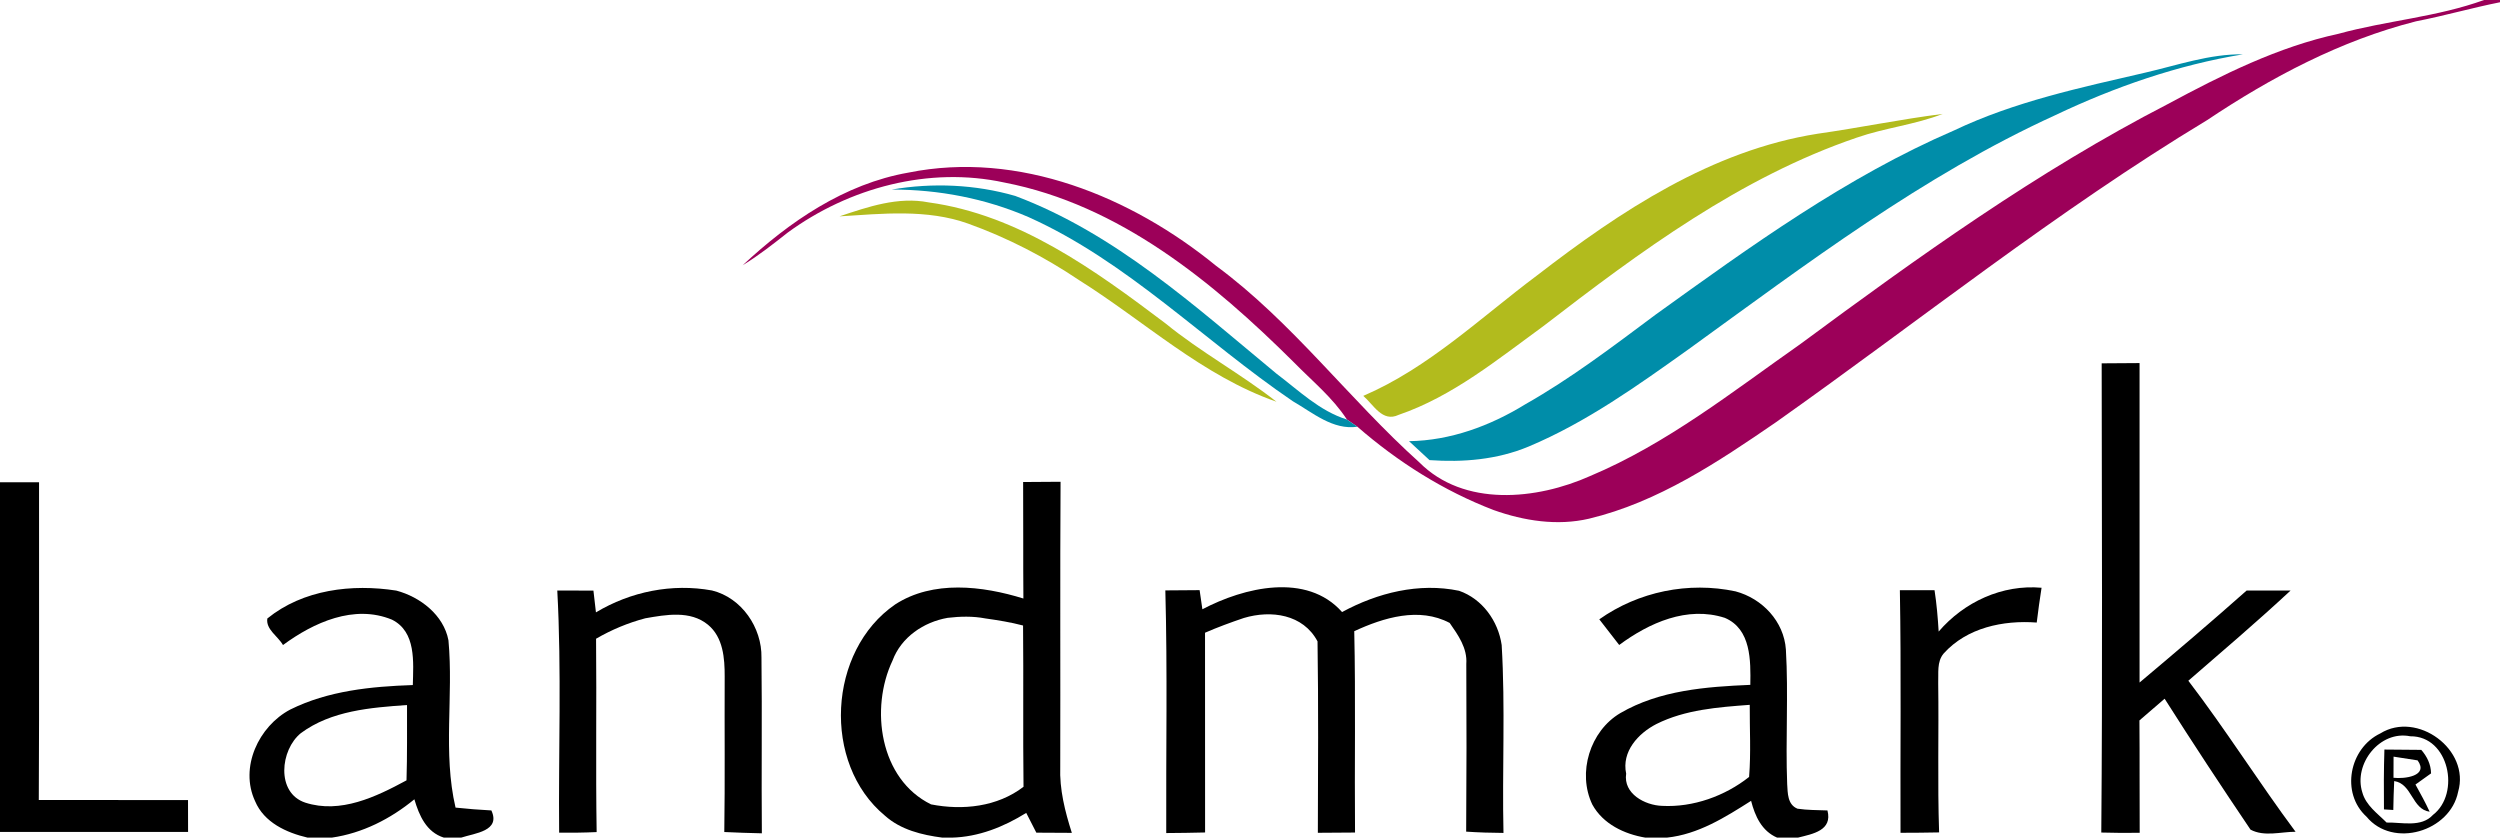
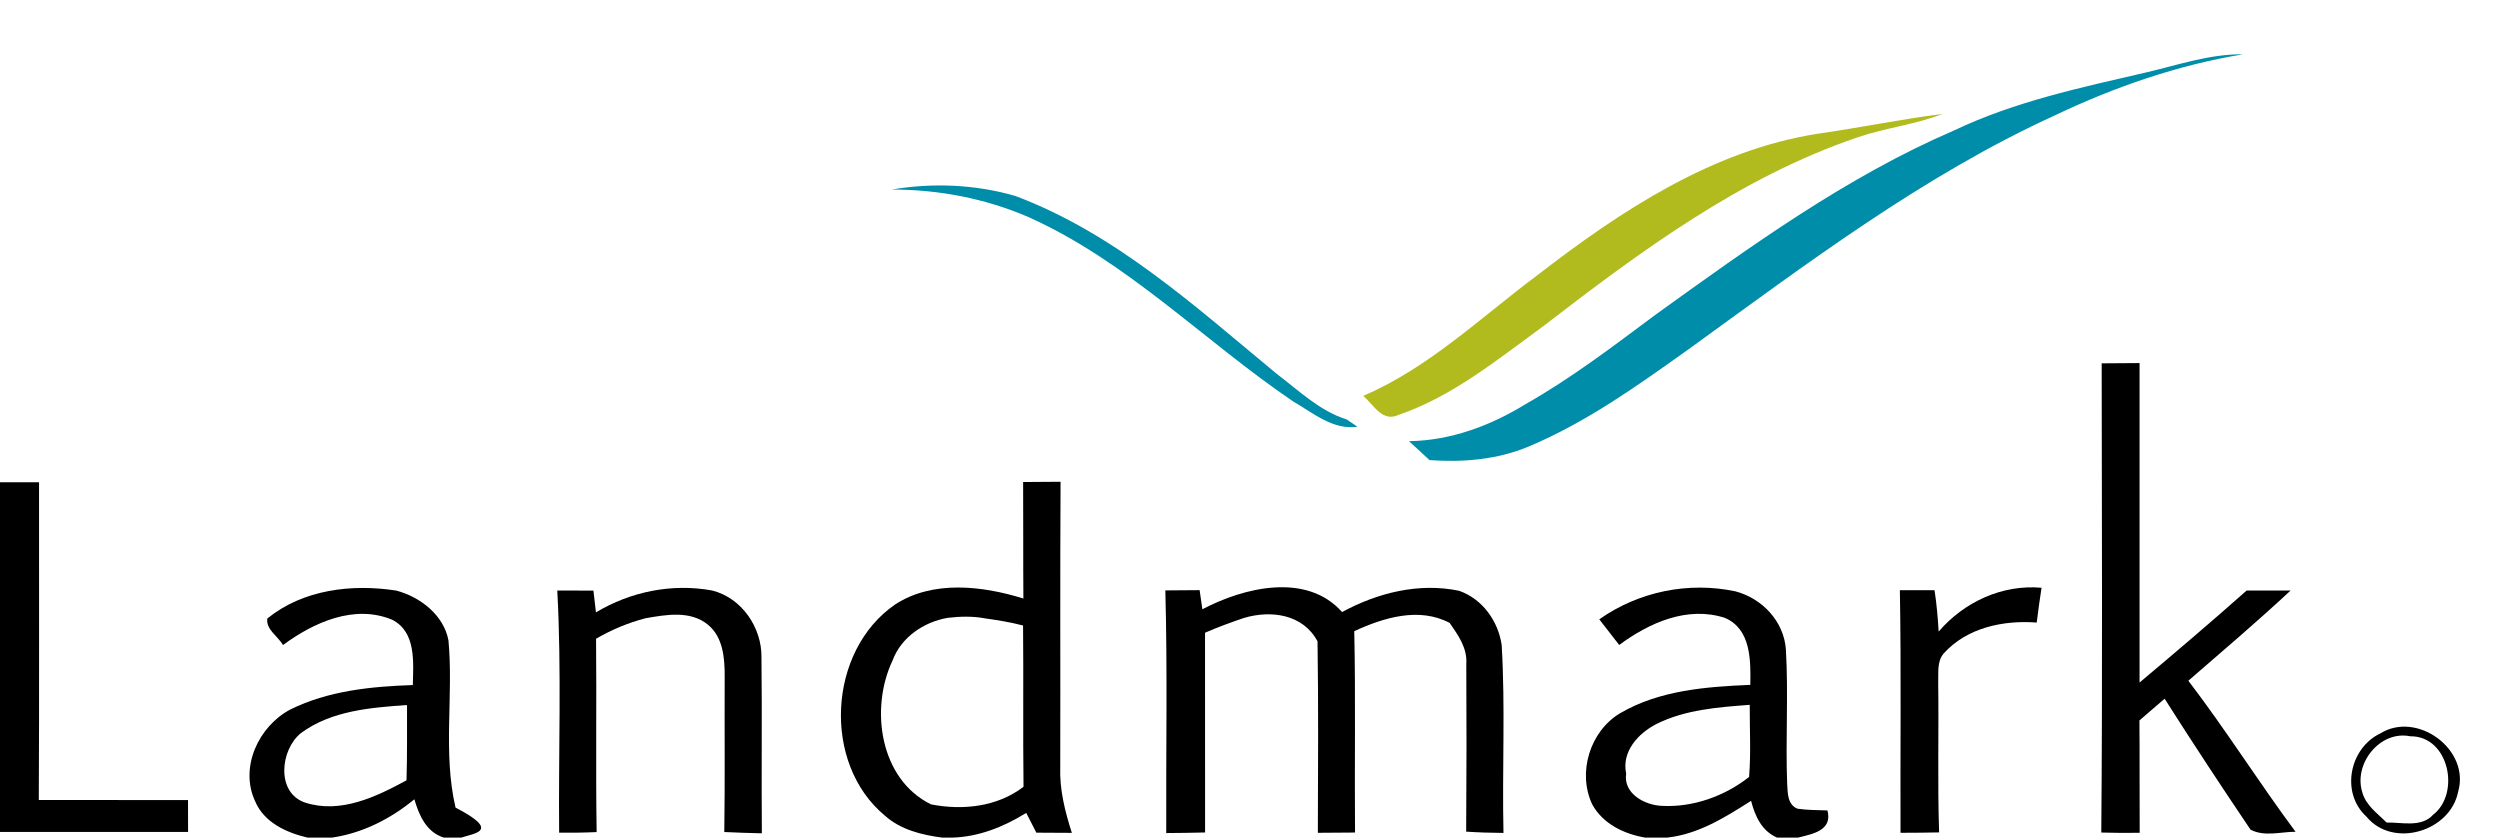
<svg xmlns="http://www.w3.org/2000/svg" width="388pt" height="130pt" viewBox="0 0 388 130" version="1.1">
  <g id="#ffffffff">
    <path fill="#ffffff" opacity="0" d=" M 0.00 0.00 L 385.52 0.00 C 378.22 2.65 370.41 3.19 362.95 5.24 C 353.53 7.28 344.85 11.63 336.43 16.16 C 316.21 26.58 297.69 39.90 279.44 53.38 C 268.93 60.76 258.71 68.87 246.79 73.88 C 238.48 77.59 227.21 78.73 220.27 71.75 C 209.39 61.98 200.57 49.98 188.73 41.25 C 175.59 30.52 158.09 23.33 140.98 26.79 C 131.06 28.53 122.49 34.42 115.26 41.17 C 117.73 39.67 119.99 37.88 122.25 36.10 C 131.79 29.12 144.20 25.79 155.88 28.33 C 173.72 31.78 188.25 43.75 200.80 56.22 C 203.62 59.11 206.82 61.69 209.04 65.11 C 204.78 63.78 201.55 60.58 198.07 57.96 C 185.50 47.56 173.08 36.23 157.57 30.41 C 151.38 28.62 144.75 28.33 138.40 29.42 C 145.68 29.41 152.93 30.80 159.62 33.69 C 175.00 40.59 186.87 52.92 200.66 62.28 C 203.74 64.05 206.86 66.78 210.67 66.23 C 216.93 71.68 224.04 76.18 231.81 79.16 C 236.52 80.84 241.69 81.65 246.62 80.50 C 257.34 77.93 266.64 71.70 275.60 65.55 C 297.85 49.82 319.19 32.74 342.55 18.64 C 352.53 11.97 363.28 6.28 374.96 3.31 C 379.34 2.46 383.63 1.22 388.00 0.35 L 388.00 130.00 L 279.04 130.00 C 281.37 129.42 284.43 128.89 283.62 125.78 C 282.06 125.72 280.50 125.74 278.97 125.51 C 277.40 124.87 277.46 123.07 277.37 121.69 C 277.10 114.73 277.58 107.76 277.17 100.81 C 276.87 96.43 273.50 92.89 269.36 91.78 C 262.05 90.23 254.31 91.81 248.21 96.12 C 249.23 97.45 250.26 98.78 251.30 100.10 C 255.95 96.66 261.86 94.01 267.69 95.89 C 271.79 97.63 271.71 102.54 271.65 106.29 C 264.77 106.58 257.56 107.13 251.48 110.67 C 246.76 113.45 244.77 119.94 247.13 124.87 C 248.79 127.89 252.09 129.45 255.36 130.00 L 147.72 130.00 C 151.87 129.90 155.79 128.33 159.27 126.16 C 159.79 127.18 160.31 128.20 160.84 129.23 C 162.67 129.24 164.51 129.25 166.35 129.26 C 165.29 125.94 164.42 122.52 164.55 119.00 C 164.59 104.26 164.51 89.51 164.60 74.77 C 162.66 74.78 160.72 74.79 158.79 74.81 C 158.83 80.83 158.78 86.86 158.83 92.89 C 152.47 90.92 144.80 90.00 138.93 93.81 C 128.47 101.00 127.54 118.48 137.35 126.60 C 139.80 128.79 143.09 129.59 146.26 130.00 L 71.57 130.00 C 73.71 129.30 77.74 128.99 76.26 125.78 C 74.40 125.68 72.55 125.54 70.70 125.34 C 68.71 116.83 70.40 108.01 69.60 99.38 C 68.86 95.45 65.21 92.64 61.51 91.66 C 54.62 90.59 47.05 91.48 41.49 95.99 C 41.23 97.69 43.16 98.76 43.92 100.11 C 48.67 96.61 54.97 93.75 60.83 96.17 C 64.61 98.05 64.15 102.77 64.07 106.32 C 57.60 106.54 50.93 107.20 45.05 110.12 C 40.14 112.71 37.15 119.10 39.59 124.34 C 40.98 127.65 44.45 129.23 47.74 130.00 L 0.00 130.00 L 0.00 129.12 C 9.73 129.12 19.46 129.12 29.19 129.12 C 29.19 127.47 29.19 125.82 29.18 124.17 C 21.46 124.16 13.74 124.17 6.02 124.16 C 6.11 107.73 6.04 91.29 6.06 74.85 C 4.04 74.85 2.02 74.85 0.00 74.85 L 0.00 0.00 M 332.95 11.27 C 322.90 13.60 312.67 15.77 303.30 20.23 C 286.55 27.45 271.69 38.23 256.95 48.83 C 250.39 53.72 243.85 58.71 236.72 62.75 C 231.29 66.09 225.11 68.38 218.68 68.47 C 219.73 69.45 220.79 70.43 221.86 71.41 C 227.07 71.78 232.36 71.34 237.23 69.31 C 246.22 65.54 254.20 59.81 262.10 54.18 C 280.32 41.00 298.41 27.26 318.97 17.88 C 328.22 13.48 338.00 10.09 348.12 8.43 C 342.91 8.36 337.96 10.12 332.95 11.27 M 282.07 20.76 C 265.66 23.35 251.46 32.78 238.57 42.73 C 229.81 49.27 221.74 57.08 211.58 61.44 C 213.18 62.81 214.54 65.59 217.06 64.39 C 225.47 61.51 232.45 55.76 239.55 50.60 C 254.54 39.05 270.08 27.53 288.17 21.36 C 292.53 19.84 297.19 19.36 301.51 17.68 C 295.00 18.50 288.56 19.84 282.07 20.76 M 130.28 33.58 C 136.93 33.17 143.85 32.41 150.27 34.71 C 156.33 36.89 162.11 39.87 167.46 43.47 C 177.61 49.84 186.62 58.34 198.11 62.35 C 192.58 58.01 186.33 54.64 180.87 50.18 C 169.88 41.89 158.12 33.33 144.12 31.41 C 139.38 30.48 134.71 32.10 130.28 33.58 M 326.18 56.39 C 326.20 80.66 326.32 104.94 326.12 129.21 C 328.10 129.27 330.09 129.28 332.08 129.25 C 332.04 123.43 332.09 117.62 332.04 111.81 C 333.34 110.69 334.65 109.57 335.95 108.44 C 340.29 115.28 344.75 122.05 349.28 128.76 C 351.42 129.90 353.97 129.09 356.27 129.09 C 350.55 121.40 345.45 113.26 339.63 105.65 C 344.96 101.03 350.33 96.46 355.50 91.65 C 353.22 91.65 350.95 91.66 348.68 91.65 C 343.21 96.50 337.65 101.23 332.06 105.93 C 332.07 89.40 332.06 72.88 332.06 56.35 C 330.09 56.36 328.13 56.37 326.18 56.39 M 92.49 95.04 C 92.39 94.19 92.19 92.50 92.10 91.66 C 90.22 91.66 88.35 91.66 86.49 91.65 C 87.17 104.16 86.66 116.71 86.78 129.23 C 88.72 129.25 90.66 129.23 92.60 129.14 C 92.44 119.14 92.61 109.14 92.51 99.13 C 94.90 97.74 97.46 96.67 100.14 95.96 C 103.35 95.40 107.13 94.70 109.88 96.96 C 112.24 98.91 112.48 102.17 112.47 105.01 C 112.43 113.05 112.53 121.09 112.41 129.13 C 114.35 129.22 116.29 129.29 118.24 129.33 C 118.16 120.24 118.29 111.14 118.18 102.05 C 118.26 97.41 115.11 92.77 110.50 91.64 C 104.30 90.51 97.88 91.81 92.49 95.04 M 186.61 94.56 C 186.51 93.82 186.29 92.33 186.18 91.59 C 184.41 91.61 182.63 91.62 180.86 91.63 C 181.20 104.18 180.95 116.74 181.00 129.29 C 183.01 129.28 185.02 129.25 187.03 129.20 C 187.02 118.86 187.03 108.53 187.02 98.20 C 188.99 97.34 191.01 96.60 193.05 95.91 C 197.26 94.65 202.24 95.32 204.48 99.54 C 204.63 109.44 204.56 119.35 204.53 129.25 C 206.45 129.24 208.38 129.23 210.30 129.21 C 210.21 118.79 210.41 108.37 210.18 97.96 C 214.74 95.85 220.25 94.17 224.99 96.68 C 226.31 98.58 227.75 100.59 227.57 103.04 C 227.62 111.72 227.61 120.39 227.55 129.07 C 229.48 129.20 231.40 129.26 233.34 129.27 C 233.12 119.55 233.64 109.81 233.06 100.11 C 232.52 96.38 230.06 92.95 226.45 91.69 C 220.22 90.39 213.80 92.00 208.29 94.99 C 202.79 88.79 193.06 91.16 186.61 94.56 M 294.86 91.60 C 295.08 104.15 294.91 116.70 294.96 129.25 C 296.95 129.25 298.95 129.23 300.95 129.19 C 300.69 121.47 300.92 113.75 300.81 106.03 C 300.88 104.48 300.57 102.72 301.65 101.43 C 305.26 97.41 310.90 96.23 316.10 96.62 C 316.32 94.81 316.57 93.01 316.85 91.22 C 310.74 90.68 304.83 93.42 300.88 98.02 C 300.75 95.87 300.57 93.73 300.24 91.60 C 298.45 91.61 296.65 91.61 294.86 91.60 M 369.42 113.83 C 364.61 116.13 363.24 123.07 367.28 126.75 C 371.39 131.73 380.28 129.05 381.50 122.89 C 383.42 116.35 375.15 110.27 369.42 113.83 Z" />
    <path fill="#ffffff" opacity="0" d=" M 138.52 102.52 C 139.87 98.89 143.35 96.54 147.07 95.89 C 149.02 95.66 150.99 95.61 152.93 95.98 C 154.89 96.26 156.86 96.57 158.78 97.08 C 158.86 105.42 158.75 113.77 158.85 122.11 C 154.78 125.23 149.41 125.80 144.50 124.84 C 136.51 120.93 135.00 109.96 138.52 102.52 Z" />
    <path fill="#ffffff" opacity="0" d=" M 46.71 113.77 C 51.43 110.29 57.51 109.82 63.17 109.42 C 63.16 113.31 63.21 117.21 63.09 121.11 C 58.36 123.67 52.84 126.33 47.38 124.57 C 42.81 123.06 43.48 116.36 46.71 113.77 Z" />
    <path fill="#ffffff" opacity="0" d=" M 257.07 112.37 C 261.55 110.13 266.64 109.76 271.56 109.39 C 271.54 113.12 271.76 116.86 271.46 120.58 C 267.72 123.54 262.77 125.33 257.95 125.07 C 255.30 124.98 251.91 123.19 252.38 120.07 C 251.65 116.64 254.25 113.82 257.07 112.37 Z" />
    <path fill="#ffffff" opacity="0" d=" M 366.63 122.97 C 365.23 118.56 369.35 113.31 374.07 114.27 C 380.10 114.20 381.90 123.15 377.61 126.46 C 375.77 128.47 372.79 127.60 370.40 127.66 C 368.99 126.24 367.18 125.00 366.63 122.97 M 370.06 116.33 C 369.96 119.43 369.96 122.52 369.99 125.62 L 371.44 125.71 C 371.46 124.21 371.51 122.72 371.58 121.22 C 374.38 121.64 374.31 125.60 377.08 125.98 C 376.42 124.53 375.64 123.15 374.88 121.76 C 375.49 121.33 376.70 120.46 377.30 120.03 C 377.28 118.64 376.68 117.41 375.78 116.38 C 373.87 116.37 371.96 116.35 370.06 116.33 Z" />
    <path fill="#ffffff" opacity="0" d=" M 371.47 120.71 C 371.47 119.62 371.47 118.52 371.48 117.43 C 372.41 117.57 374.28 117.86 375.21 118.01 C 376.99 120.46 373.14 120.91 371.47 120.71 Z" />
    <path fill="#ffffff" opacity="0" d=" M 51.49 130.00 C 56.25 129.32 60.63 127.08 64.31 124.05 C 65.05 126.56 66.17 129.15 68.89 130.00 L 51.49 130.00 Z" />
    <path fill="#ffffff" opacity="0" d=" M 258.70 130.00 C 263.56 129.49 267.74 126.85 271.77 124.29 C 272.37 126.64 273.42 128.98 275.81 130.00 L 258.70 130.00 Z" />
  </g>
  <g id="#9c0059ff">
-     <path fill="#9c0059" opacity="1.00" d=" M 385.52 0.00 L 388.00 0.00 L 388.00 0.35 C 383.63 1.22 379.34 2.46 374.96 3.31 C 363.28 6.28 352.53 11.97 342.55 18.64 C 319.19 32.74 297.85 49.82 275.60 65.55 C 266.64 71.70 257.34 77.93 246.62 80.50 C 241.69 81.65 236.52 80.84 231.81 79.16 C 224.04 76.18 216.93 71.68 210.67 66.23 C 210.26 65.95 209.45 65.39 209.04 65.11 C 206.82 61.69 203.62 59.11 200.80 56.22 C 188.25 43.75 173.72 31.78 155.88 28.33 C 144.20 25.79 131.79 29.12 122.25 36.10 C 119.99 37.88 117.73 39.67 115.26 41.17 C 122.49 34.42 131.06 28.53 140.98 26.79 C 158.09 23.33 175.59 30.52 188.73 41.25 C 200.57 49.98 209.39 61.98 220.27 71.75 C 227.21 78.73 238.48 77.59 246.79 73.88 C 258.71 68.87 268.93 60.76 279.44 53.38 C 297.69 39.90 316.21 26.58 336.43 16.16 C 344.85 11.63 353.53 7.28 362.95 5.24 C 370.41 3.19 378.22 2.65 385.52 0.00 Z" />
-   </g>
+     </g>
  <g id="#008da9ff">
    <path fill="#008da9" opacity="1.00" d=" M 332.95 11.27 C 337.96 10.12 342.91 8.36 348.12 8.43 C 338.00 10.09 328.22 13.48 318.97 17.88 C 298.41 27.26 280.32 41.00 262.10 54.18 C 254.20 59.81 246.22 65.54 237.23 69.31 C 232.36 71.34 227.07 71.78 221.86 71.41 C 220.79 70.43 219.73 69.45 218.68 68.47 C 225.11 68.38 231.29 66.09 236.72 62.75 C 243.85 58.71 250.39 53.72 256.95 48.83 C 271.69 38.23 286.55 27.45 303.30 20.23 C 312.67 15.77 322.90 13.60 332.95 11.27 Z" />
    <path fill="#008da9" opacity="1.00" d=" M 138.40 29.42 C 144.75 28.33 151.38 28.62 157.57 30.41 C 173.08 36.23 185.50 47.56 198.07 57.96 C 201.55 60.58 204.78 63.78 209.04 65.11 C 209.45 65.39 210.26 65.95 210.67 66.23 C 206.86 66.78 203.74 64.05 200.66 62.28 C 186.87 52.92 175.00 40.59 159.62 33.69 C 152.93 30.80 145.68 29.41 138.40 29.42 Z" />
  </g>
  <g id="#b2bb1dff">
    <path fill="#b2bb1d" opacity="1.00" d=" M 282.07 20.76 C 288.56 19.84 295.00 18.50 301.51 17.68 C 297.19 19.36 292.53 19.84 288.17 21.36 C 270.08 27.53 254.54 39.05 239.55 50.60 C 232.45 55.76 225.47 61.51 217.06 64.39 C 214.54 65.59 213.18 62.81 211.58 61.44 C 221.74 57.08 229.81 49.27 238.57 42.73 C 251.46 32.78 265.66 23.35 282.07 20.76 Z" />
-     <path fill="#b2bb1d" opacity="1.00" d=" M 130.28 33.58 C 134.71 32.10 139.38 30.48 144.12 31.41 C 158.12 33.33 169.88 41.89 180.87 50.18 C 186.33 54.64 192.58 58.01 198.11 62.35 C 186.62 58.34 177.61 49.84 167.46 43.47 C 162.11 39.87 156.33 36.89 150.27 34.71 C 143.85 32.41 136.93 33.17 130.28 33.58 Z" />
  </g>
  <g id="#000000ff">
    <path fill="#000000" opacity="1.00" d=" M 326.18 56.39 C 328.13 56.37 330.09 56.36 332.06 56.35 C 332.06 72.88 332.07 89.40 332.06 105.93 C 337.65 101.23 343.21 96.50 348.68 91.65 C 350.95 91.66 353.22 91.65 355.50 91.65 C 350.33 96.46 344.96 101.03 339.63 105.65 C 345.45 113.26 350.55 121.40 356.27 129.09 C 353.97 129.09 351.42 129.90 349.28 128.76 C 344.75 122.05 340.29 115.28 335.95 108.44 C 334.65 109.57 333.34 110.69 332.04 111.81 C 332.09 117.62 332.04 123.43 332.08 129.25 C 330.09 129.28 328.10 129.27 326.12 129.21 C 326.32 104.94 326.20 80.66 326.18 56.39 Z" />
    <path fill="#000000" opacity="1.00" d=" M 0.00 74.85 C 2.02 74.85 4.04 74.85 6.06 74.85 C 6.04 91.29 6.11 107.73 6.02 124.16 C 13.74 124.17 21.46 124.16 29.18 124.17 C 29.19 125.82 29.19 127.47 29.19 129.12 C 19.46 129.12 9.73 129.12 0.00 129.12 L 0.00 74.85 Z" />
    <path fill="#000000" opacity="1.00" d=" M 158.79 74.81 C 160.72 74.79 162.66 74.78 164.60 74.77 C 164.51 89.51 164.59 104.26 164.55 119.00 C 164.42 122.52 165.29 125.94 166.35 129.26 C 164.51 129.25 162.67 129.24 160.84 129.23 C 160.31 128.20 159.79 127.18 159.27 126.16 C 155.79 128.33 151.87 129.90 147.72 130.00 L 146.26 130.00 C 143.09 129.59 139.80 128.79 137.35 126.60 C 127.54 118.48 128.47 101.00 138.93 93.81 C 144.80 90.00 152.47 90.92 158.83 92.89 C 158.78 86.86 158.83 80.83 158.79 74.81 M 138.52 102.52 C 135.00 109.96 136.51 120.93 144.50 124.84 C 149.41 125.80 154.78 125.23 158.85 122.11 C 158.75 113.77 158.86 105.42 158.78 97.08 C 156.86 96.57 154.89 96.26 152.93 95.98 C 150.99 95.61 149.02 95.66 147.07 95.89 C 143.35 96.54 139.87 98.89 138.52 102.52 Z" />
-     <path fill="#000000" opacity="1.00" d=" M 41.49 95.99 C 47.05 91.48 54.62 90.59 61.51 91.66 C 65.21 92.64 68.86 95.45 69.60 99.38 C 70.40 108.01 68.71 116.83 70.70 125.34 C 72.55 125.54 74.40 125.68 76.26 125.78 C 77.74 128.99 73.71 129.30 71.57 130.00 L 68.89 130.00 C 66.17 129.15 65.05 126.56 64.31 124.05 C 60.63 127.08 56.25 129.32 51.49 130.00 L 47.74 130.00 C 44.45 129.23 40.98 127.65 39.59 124.34 C 37.15 119.10 40.14 112.71 45.05 110.12 C 50.93 107.20 57.60 106.54 64.07 106.32 C 64.15 102.77 64.61 98.05 60.83 96.17 C 54.97 93.75 48.67 96.61 43.92 100.11 C 43.16 98.76 41.23 97.69 41.49 95.99 M 46.71 113.77 C 43.48 116.36 42.81 123.06 47.38 124.57 C 52.84 126.33 58.36 123.67 63.09 121.11 C 63.21 117.21 63.16 113.31 63.17 109.42 C 57.51 109.82 51.43 110.29 46.71 113.77 Z" />
+     <path fill="#000000" opacity="1.00" d=" M 41.49 95.99 C 47.05 91.48 54.62 90.59 61.51 91.66 C 65.21 92.64 68.86 95.45 69.60 99.38 C 70.40 108.01 68.71 116.83 70.70 125.34 C 77.74 128.99 73.71 129.30 71.57 130.00 L 68.89 130.00 C 66.17 129.15 65.05 126.56 64.31 124.05 C 60.63 127.08 56.25 129.32 51.49 130.00 L 47.74 130.00 C 44.45 129.23 40.98 127.65 39.59 124.34 C 37.15 119.10 40.14 112.71 45.05 110.12 C 50.93 107.20 57.60 106.54 64.07 106.32 C 64.15 102.77 64.61 98.05 60.83 96.17 C 54.97 93.75 48.67 96.61 43.92 100.11 C 43.16 98.76 41.23 97.69 41.49 95.99 M 46.71 113.77 C 43.48 116.36 42.81 123.06 47.38 124.57 C 52.84 126.33 58.36 123.67 63.09 121.11 C 63.21 117.21 63.16 113.31 63.17 109.42 C 57.51 109.82 51.43 110.29 46.71 113.77 Z" />
    <path fill="#000000" opacity="1.00" d=" M 92.49 95.04 C 97.88 91.81 104.30 90.51 110.50 91.64 C 115.11 92.77 118.26 97.41 118.18 102.05 C 118.29 111.14 118.16 120.24 118.24 129.33 C 116.29 129.29 114.35 129.22 112.41 129.13 C 112.53 121.09 112.43 113.05 112.47 105.01 C 112.48 102.17 112.24 98.91 109.88 96.96 C 107.13 94.70 103.35 95.40 100.14 95.96 C 97.46 96.67 94.90 97.74 92.51 99.13 C 92.61 109.14 92.44 119.14 92.60 129.14 C 90.66 129.23 88.72 129.25 86.78 129.23 C 86.66 116.71 87.17 104.16 86.49 91.65 C 88.35 91.66 90.22 91.66 92.10 91.66 C 92.19 92.50 92.39 94.19 92.49 95.04 Z" />
    <path fill="#000000" opacity="1.00" d=" M 186.61 94.56 C 193.06 91.16 202.79 88.79 208.29 94.99 C 213.80 92.00 220.22 90.39 226.45 91.69 C 230.06 92.95 232.52 96.38 233.06 100.11 C 233.64 109.81 233.12 119.55 233.34 129.27 C 231.40 129.26 229.48 129.20 227.55 129.07 C 227.61 120.39 227.62 111.72 227.57 103.04 C 227.75 100.59 226.31 98.58 224.99 96.68 C 220.25 94.17 214.74 95.85 210.18 97.96 C 210.41 108.37 210.21 118.79 210.30 129.21 C 208.38 129.23 206.45 129.24 204.53 129.25 C 204.56 119.35 204.63 109.44 204.48 99.54 C 202.24 95.32 197.26 94.65 193.05 95.91 C 191.01 96.60 188.99 97.34 187.02 98.20 C 187.03 108.53 187.02 118.86 187.03 129.20 C 185.02 129.25 183.01 129.28 181.00 129.29 C 180.95 116.74 181.20 104.18 180.86 91.63 C 182.63 91.62 184.41 91.61 186.18 91.59 C 186.29 92.33 186.51 93.82 186.61 94.56 Z" />
    <path fill="#000000" opacity="1.00" d=" M 248.21 96.12 C 254.31 91.81 262.05 90.23 269.36 91.78 C 273.50 92.89 276.87 96.43 277.17 100.81 C 277.58 107.76 277.10 114.73 277.37 121.69 C 277.46 123.07 277.40 124.87 278.97 125.51 C 280.50 125.74 282.06 125.72 283.62 125.78 C 284.43 128.89 281.37 129.42 279.04 130.00 L 275.81 130.00 C 273.42 128.98 272.37 126.64 271.77 124.29 C 267.74 126.85 263.56 129.49 258.70 130.00 L 255.36 130.00 C 252.09 129.45 248.79 127.89 247.13 124.87 C 244.77 119.94 246.76 113.45 251.48 110.67 C 257.56 107.13 264.77 106.58 271.65 106.29 C 271.71 102.54 271.79 97.63 267.69 95.89 C 261.86 94.01 255.95 96.66 251.30 100.10 C 250.26 98.78 249.23 97.45 248.21 96.12 M 257.07 112.37 C 254.25 113.82 251.65 116.64 252.38 120.07 C 251.91 123.19 255.30 124.98 257.95 125.07 C 262.77 125.33 267.72 123.54 271.46 120.58 C 271.76 116.86 271.54 113.12 271.56 109.39 C 266.64 109.76 261.55 110.13 257.07 112.37 Z" />
    <path fill="#000000" opacity="1.00" d=" M 294.86 91.60 C 296.65 91.61 298.45 91.61 300.24 91.60 C 300.57 93.73 300.75 95.87 300.88 98.02 C 304.83 93.42 310.74 90.68 316.85 91.22 C 316.57 93.01 316.32 94.81 316.10 96.62 C 310.90 96.23 305.26 97.41 301.65 101.43 C 300.57 102.72 300.88 104.48 300.81 106.03 C 300.92 113.75 300.69 121.47 300.95 129.19 C 298.95 129.23 296.95 129.25 294.96 129.25 C 294.91 116.70 295.08 104.15 294.86 91.60 Z" />
    <path fill="#000000" opacity="1.00" d=" M 369.42 113.83 C 375.15 110.27 383.42 116.35 381.50 122.89 C 380.28 129.05 371.39 131.73 367.28 126.75 C 363.24 123.07 364.61 116.13 369.42 113.83 M 366.63 122.97 C 367.18 125.00 368.99 126.24 370.40 127.66 C 372.79 127.60 375.77 128.47 377.61 126.46 C 381.90 123.15 380.10 114.20 374.07 114.27 C 369.35 113.31 365.23 118.56 366.63 122.97 Z" />
-     <path fill="#000000" opacity="1.00" d=" M 370.06 116.33 C 371.96 116.35 373.87 116.37 375.78 116.38 C 376.68 117.41 377.28 118.64 377.30 120.03 C 376.70 120.46 375.49 121.33 374.88 121.76 C 375.64 123.15 376.42 124.53 377.08 125.98 C 374.31 125.60 374.38 121.64 371.58 121.22 C 371.51 122.72 371.46 124.21 371.44 125.71 L 369.99 125.62 C 369.96 122.52 369.96 119.43 370.06 116.33 M 371.47 120.71 C 373.14 120.91 376.99 120.46 375.21 118.01 C 374.28 117.86 372.41 117.57 371.48 117.43 C 371.47 118.52 371.47 119.62 371.47 120.71 Z" />
  </g>
</svg>